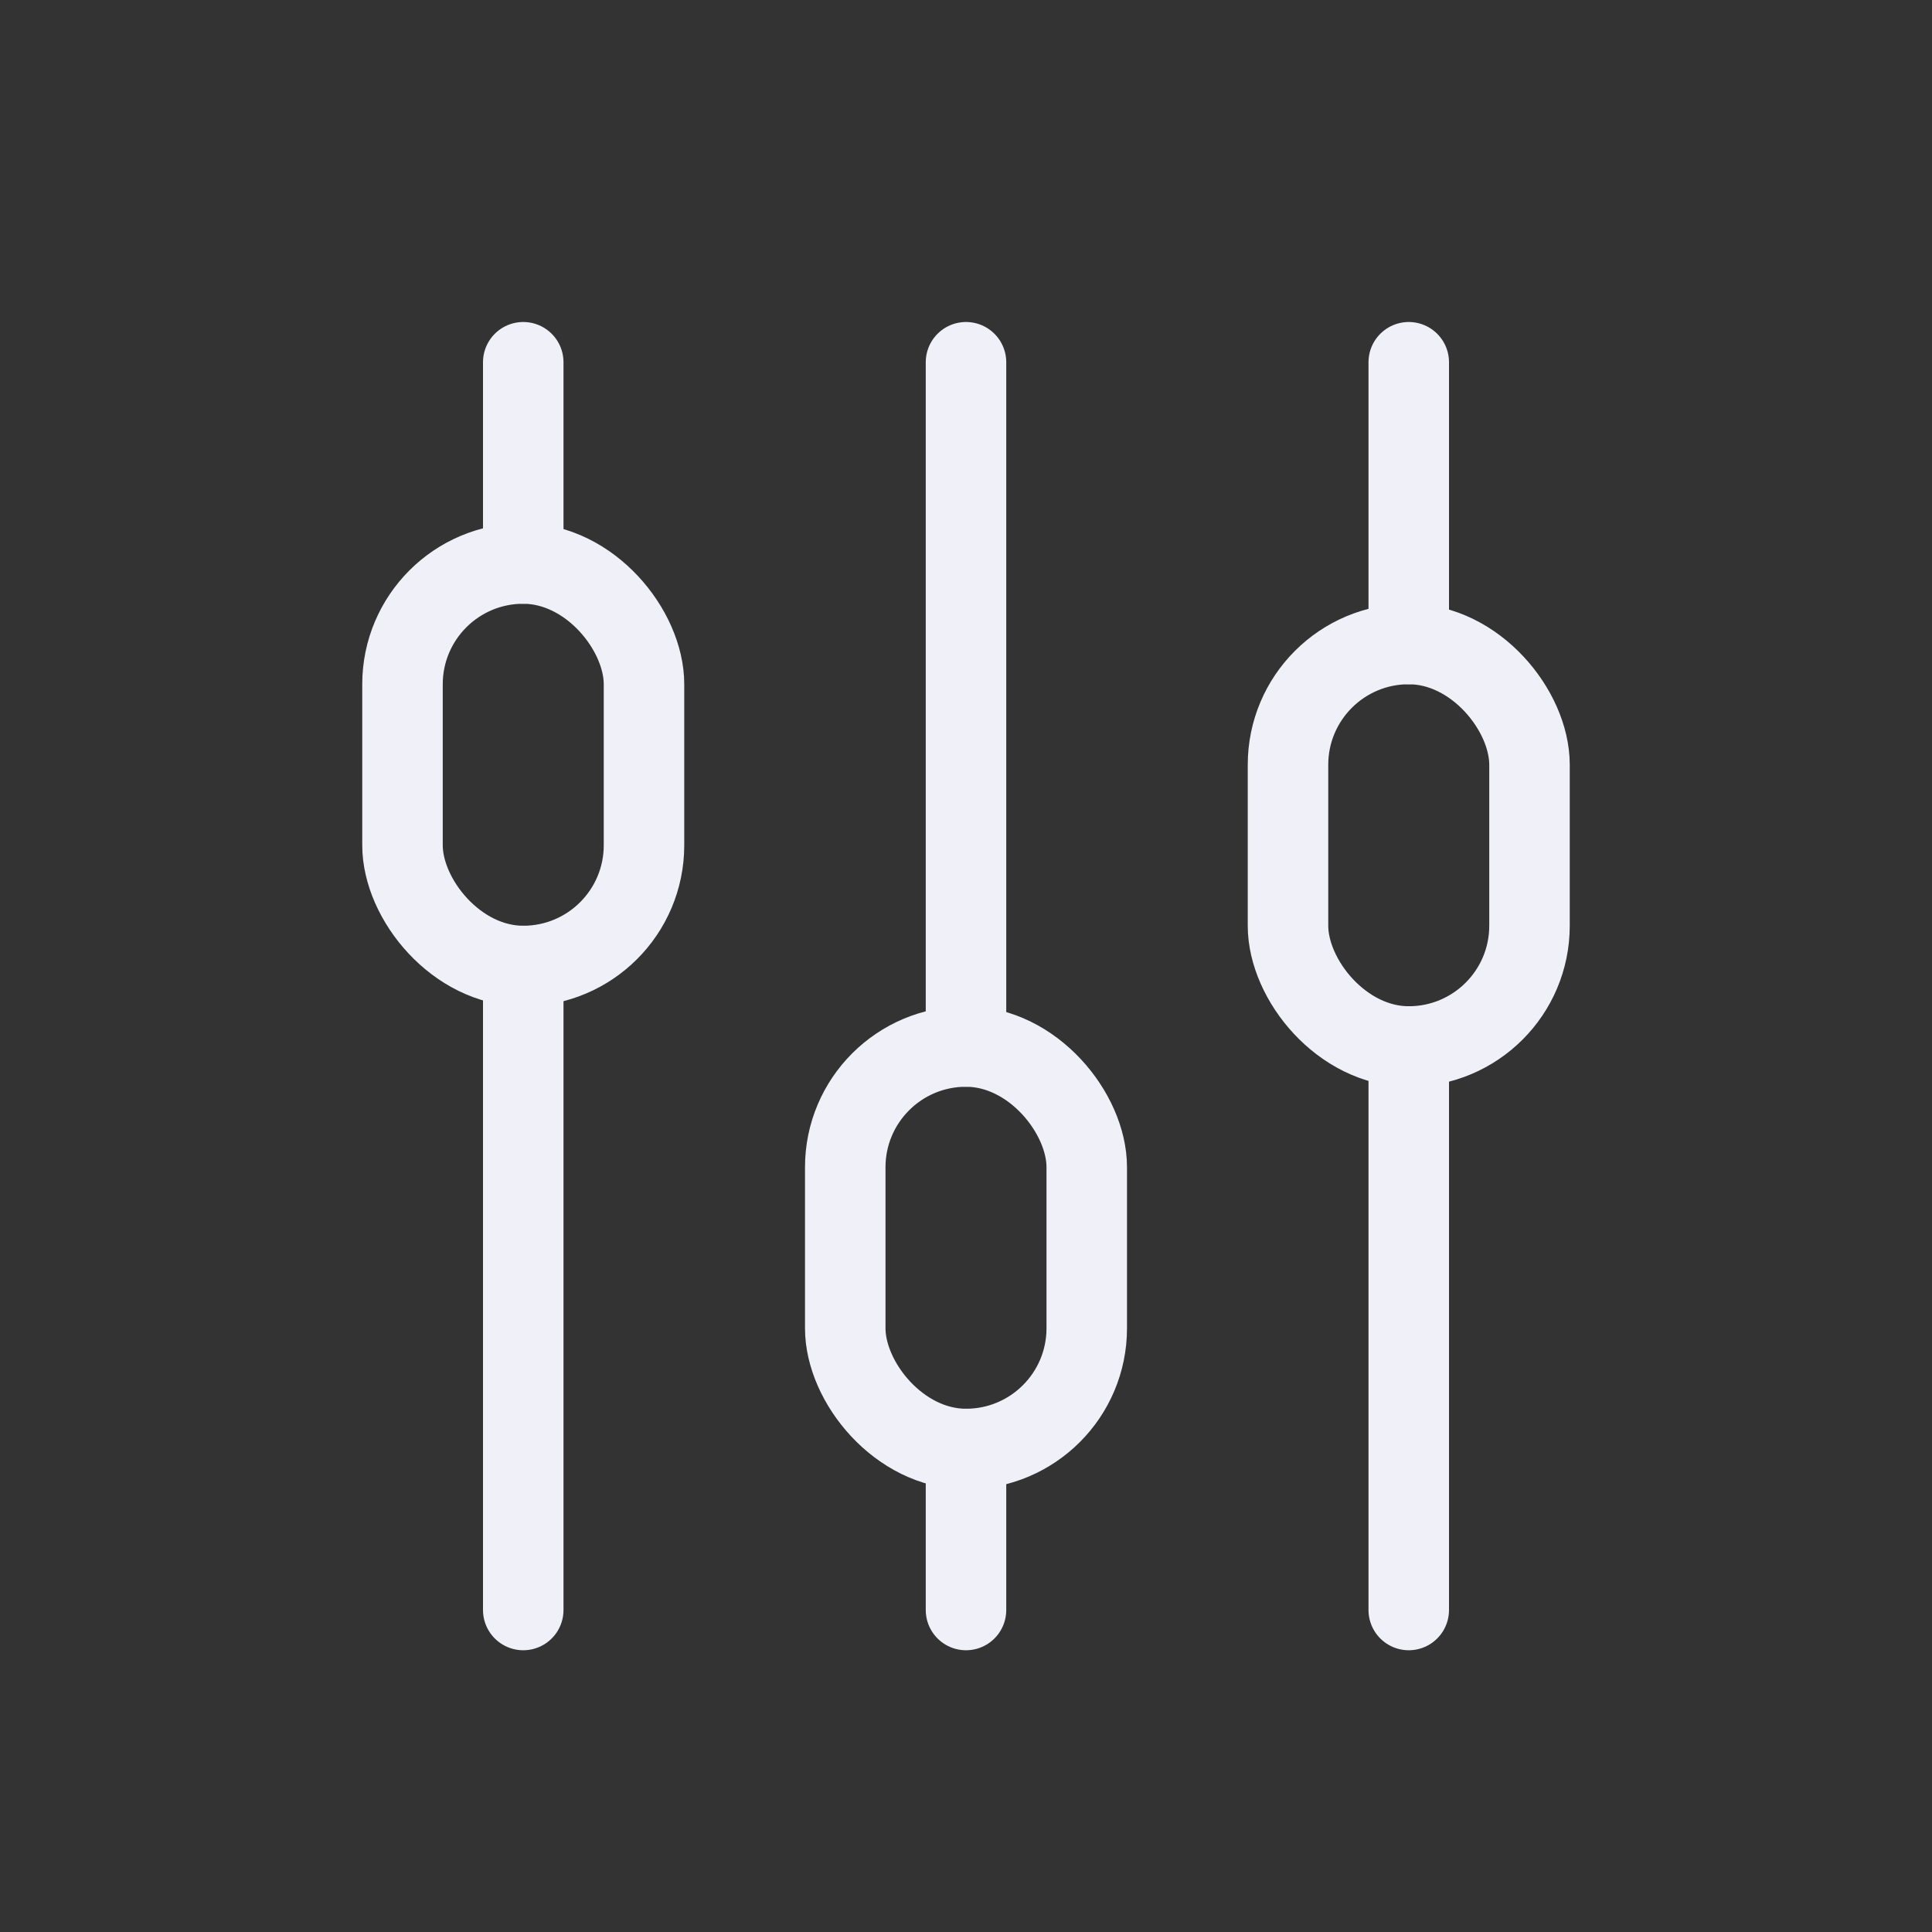
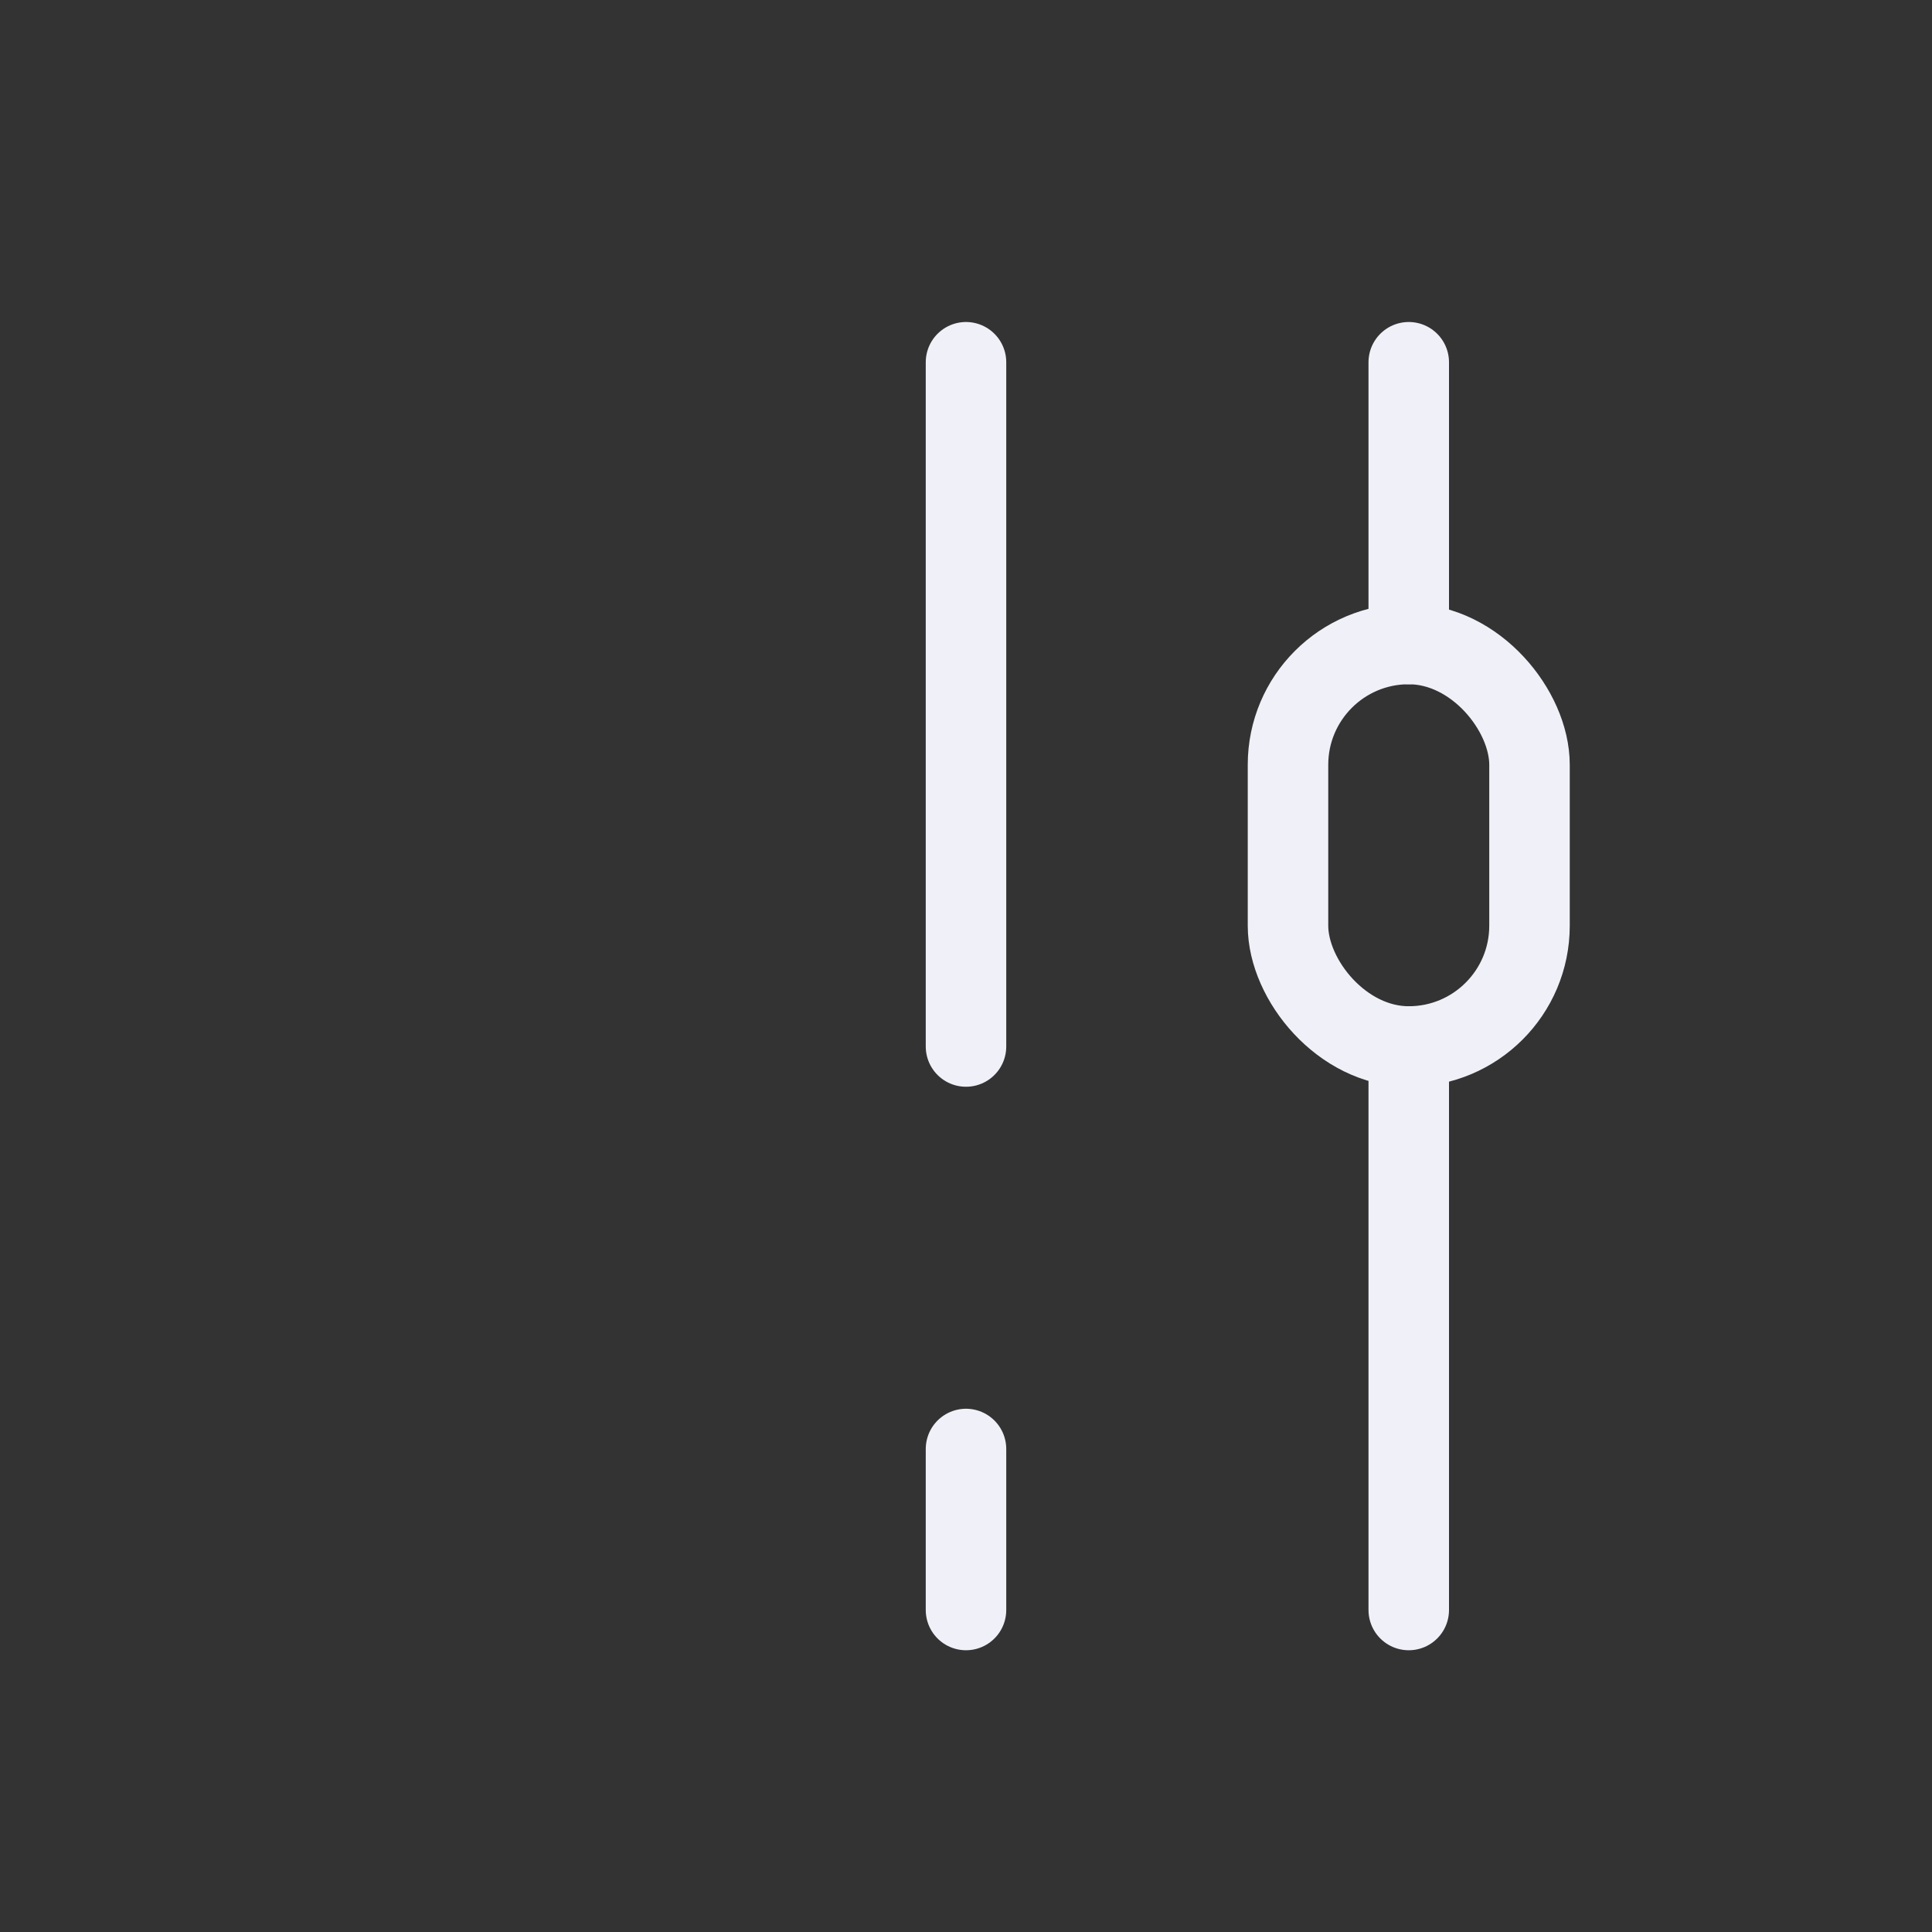
<svg xmlns="http://www.w3.org/2000/svg" fill="none" height="24" viewBox="0 0 24 24" width="24">
  <rect x="0" y="0" width="24" height="24" fill="#333333" stroke="none" />
  <path d="M17.5 13V20" stroke="#f0f1f8" stroke-linecap="round" stroke-width="1px" original-stroke="#000000" fill="none" />
-   <path d="M6.5 4.5V7" stroke="#f0f1f8" stroke-linecap="round" stroke-width="1px" original-stroke="#000000" fill="none" />
  <path d="M12 4.5V13" stroke="#f0f1f8" stroke-linecap="round" stroke-width="1px" original-stroke="#000000" fill="none" />
  <path d="M17.5 4.5V8" stroke="#f0f1f8" stroke-linecap="round" stroke-width="1px" original-stroke="#000000" fill="none" />
-   <path d="M6.5 12V20" stroke="#f0f1f8" stroke-linecap="round" stroke-width="1px" original-stroke="#000000" fill="none" />
  <path d="M12 18V20" stroke="#f0f1f8" stroke-linecap="round" stroke-width="1px" original-stroke="#000000" fill="none" />
-   <rect height="5" rx="1.5" stroke="#f0f1f8" width="3" x="5" y="7" stroke-width="1px" stroke-linecap="butt" original-stroke="#000000" fill="none" />
-   <rect height="5" rx="1.5" stroke="#f0f1f8" width="3" x="10.5" y="13" stroke-width="1px" stroke-linecap="butt" original-stroke="#000000" fill="none" />
  <rect height="5" rx="1.5" stroke="#f0f1f8" width="3" x="16" y="8" stroke-width="1px" stroke-linecap="butt" original-stroke="#000000" fill="none" />
</svg>